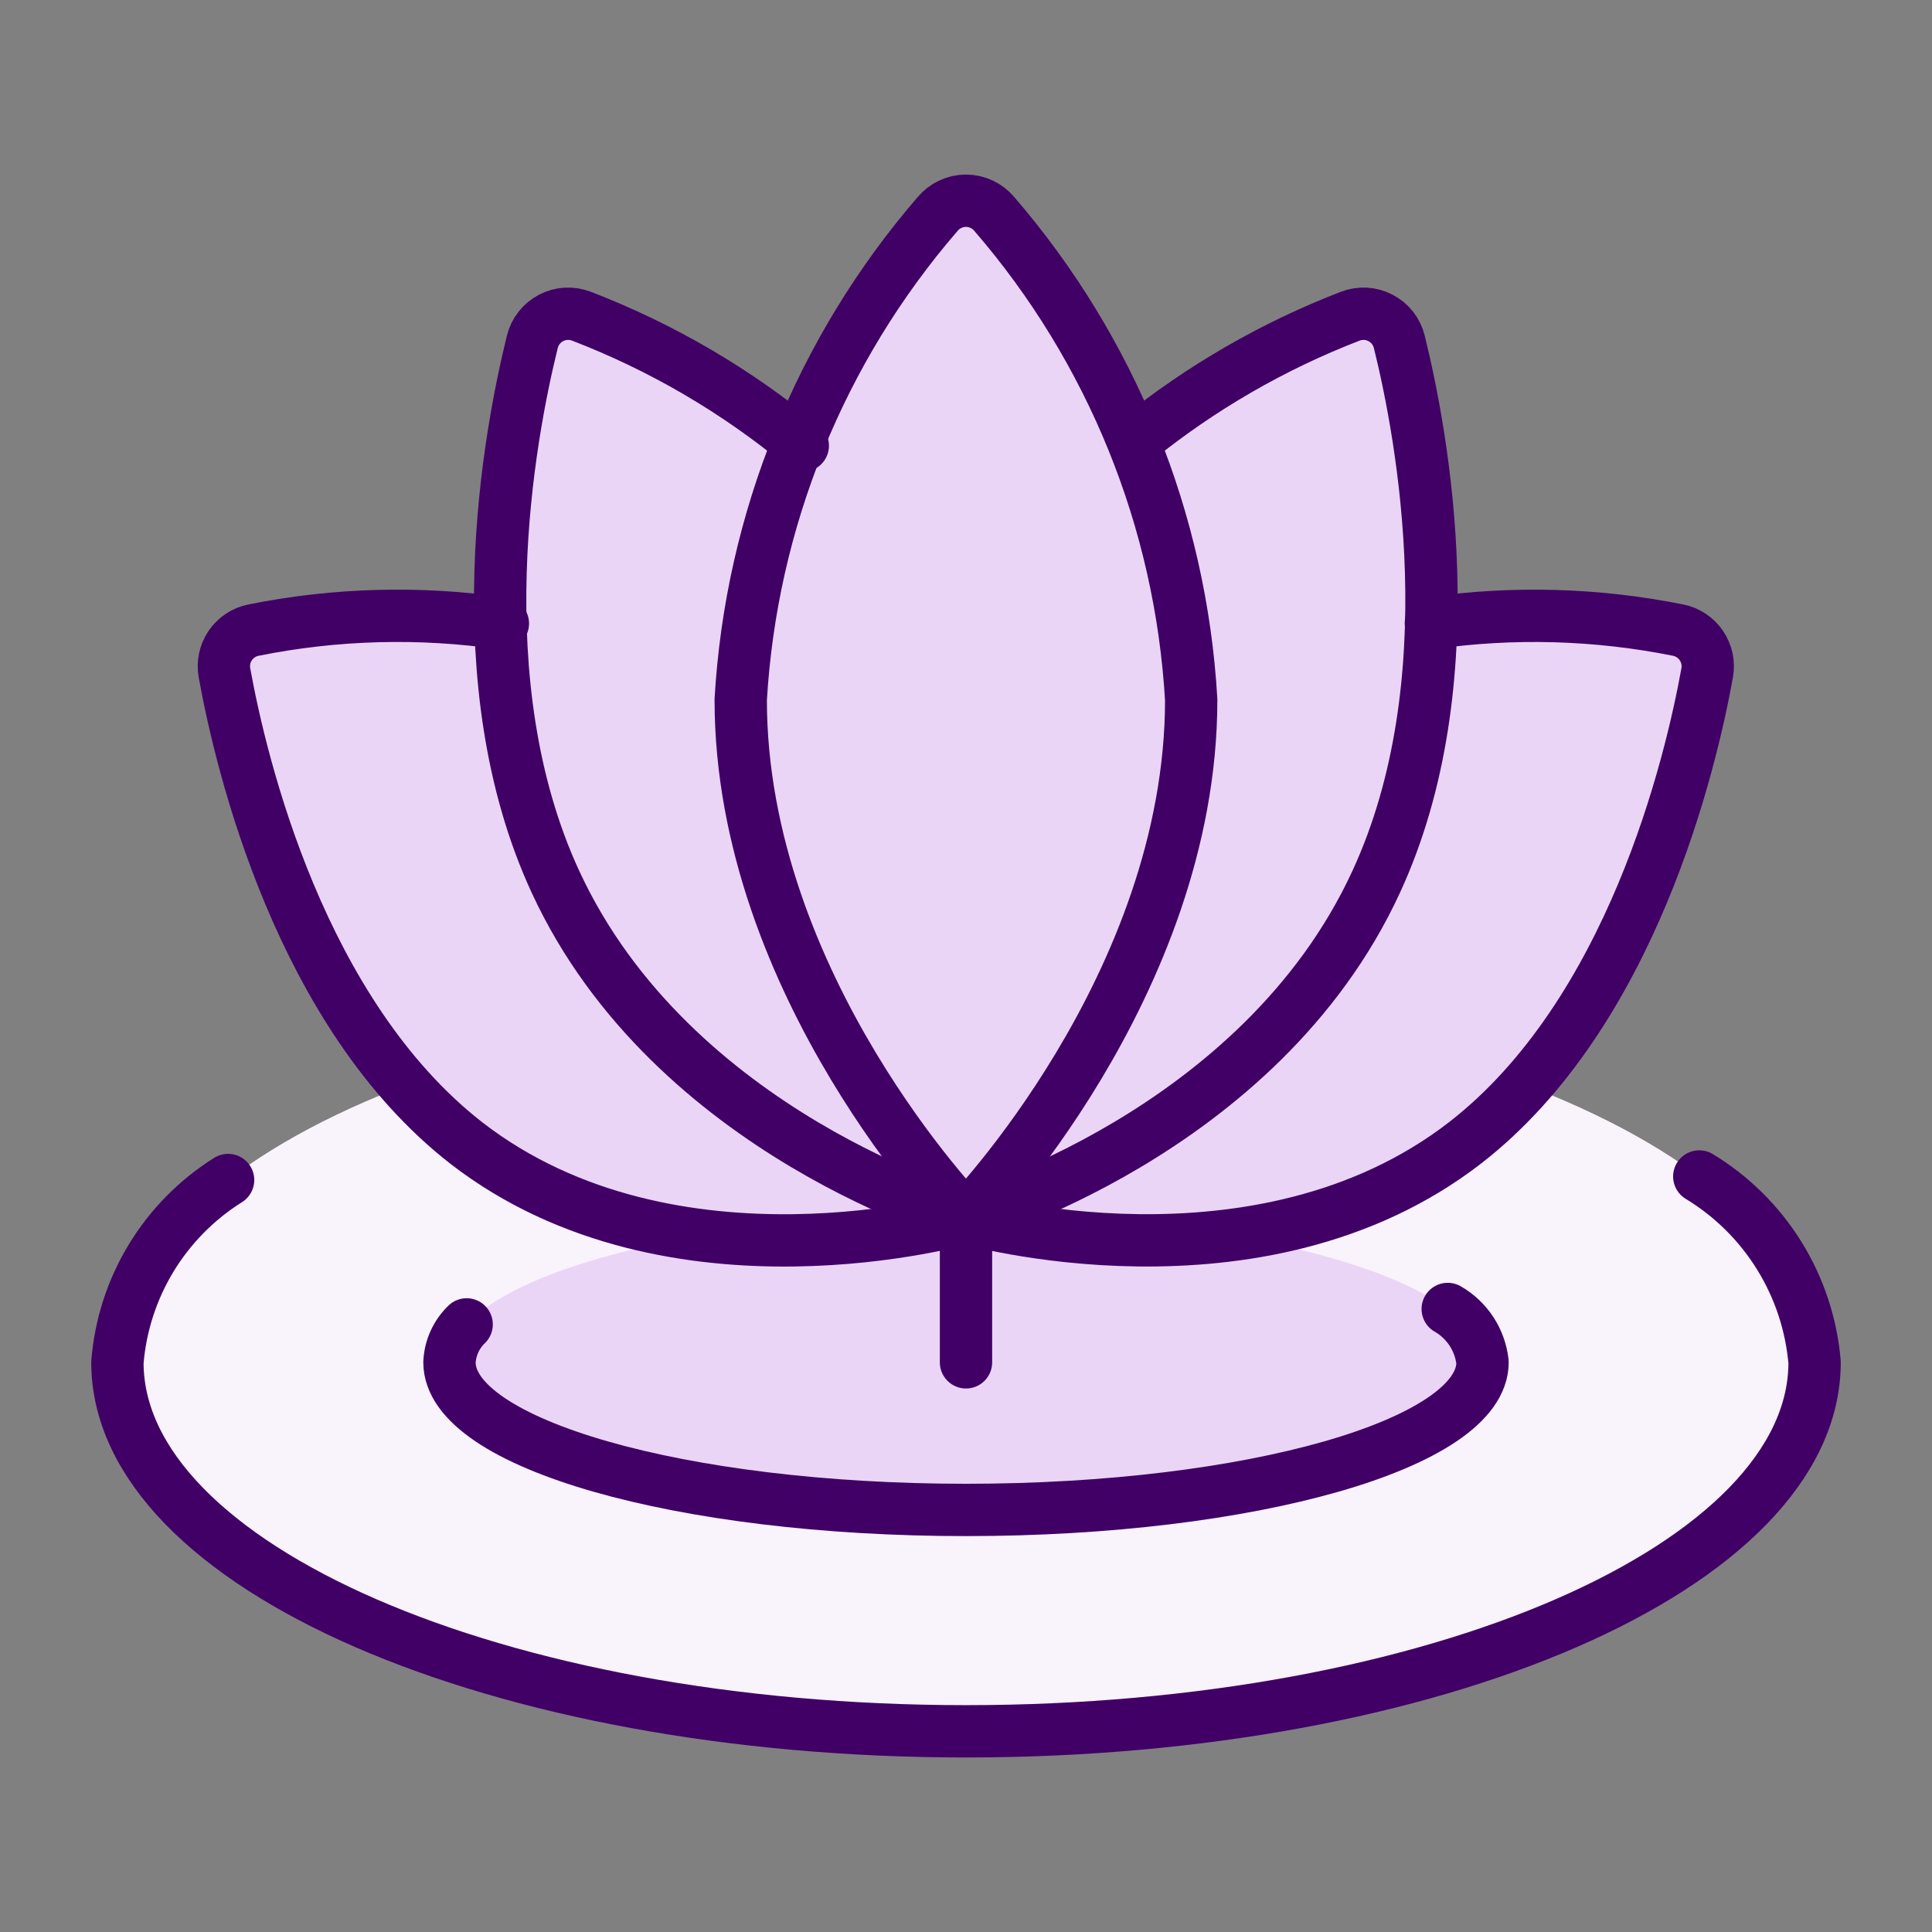
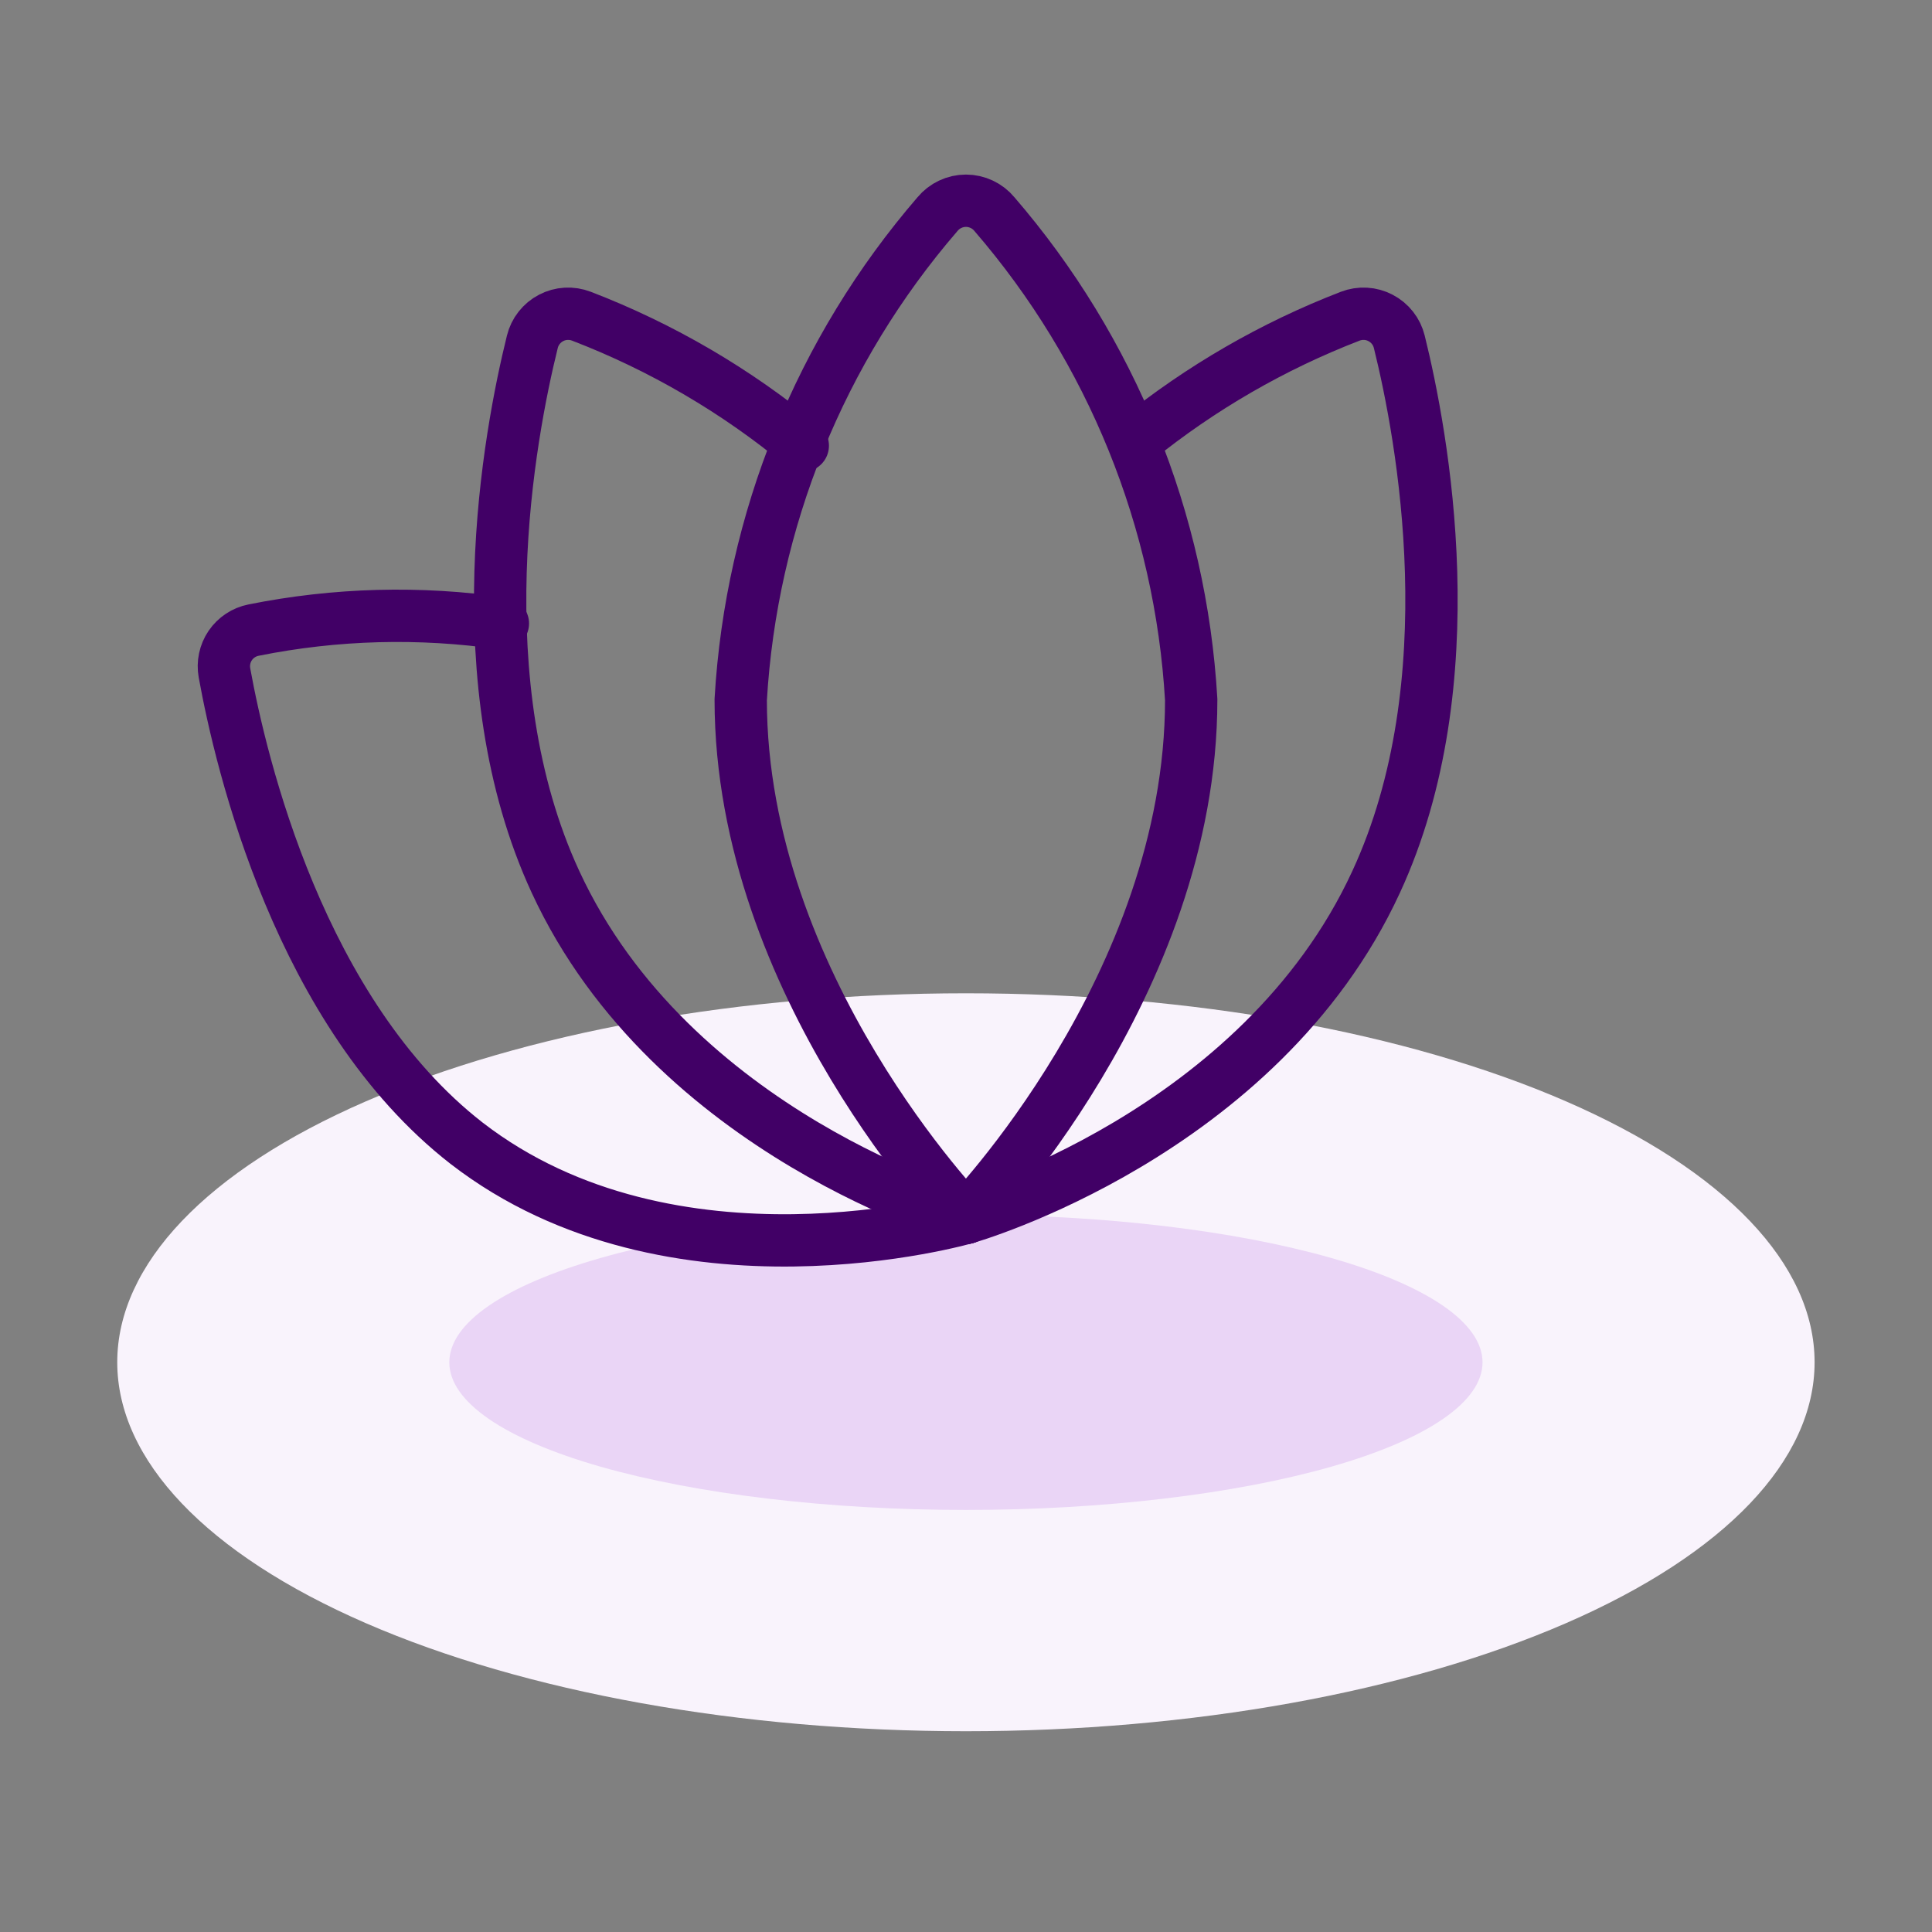
<svg xmlns="http://www.w3.org/2000/svg" width="48" height="48" viewBox="0 0 48 48" fill="none">
  <rect x="0" y="0" width="48" height="48" fill="#808080" stroke="none" />
  <path d="M2.913 33.845C2.913 36.276 5.134 38.608 9.089 40.327C13.043 42.046 18.406 43.012 23.998 43.012C29.59 43.012 34.953 42.046 38.908 40.327C42.862 38.608 45.083 36.276 45.083 33.845C45.083 31.414 42.862 29.082 38.908 27.363C34.953 25.644 29.59 24.678 23.998 24.678C18.406 24.678 13.043 25.644 9.089 27.363C5.134 29.082 2.913 31.414 2.913 33.845Z" fill="#F9F3FC" />
  <path d="M11.163 33.847C11.163 34.328 11.495 34.805 12.14 35.25C12.785 35.695 13.73 36.099 14.922 36.44C16.114 36.78 17.529 37.05 19.086 37.234C20.644 37.419 22.313 37.514 23.998 37.514C25.684 37.514 27.353 37.419 28.91 37.234C30.467 37.05 31.882 36.78 33.074 36.44C34.266 36.099 35.211 35.695 35.856 35.25C36.501 34.805 36.833 34.328 36.833 33.847C36.833 32.874 35.481 31.942 33.074 31.254C30.667 30.567 27.402 30.18 23.998 30.18C20.594 30.18 17.329 30.567 14.922 31.254C12.515 31.942 11.163 32.874 11.163 33.847Z" fill="#EAD5F6" />
-   <path d="M41.699 15.655C39.679 15.249 37.604 15.191 35.565 15.482C35.604 13.128 35.338 10.778 34.773 8.492C34.742 8.366 34.684 8.247 34.603 8.145C34.523 8.043 34.422 7.959 34.307 7.899C34.191 7.838 34.065 7.803 33.935 7.796C33.805 7.789 33.675 7.809 33.553 7.856C31.632 8.597 29.838 9.634 28.237 10.928L28.215 11.033C27.32 8.975 26.141 7.052 24.713 5.32C24.627 5.216 24.519 5.132 24.397 5.075C24.275 5.017 24.142 4.987 24.006 4.987C23.871 4.987 23.738 5.017 23.616 5.075C23.494 5.132 23.386 5.216 23.3 5.32C21.883 7.033 20.711 8.934 19.816 10.969C18.2 9.654 16.387 8.602 14.443 7.852C14.321 7.805 14.191 7.785 14.062 7.792C13.932 7.8 13.805 7.835 13.69 7.895C13.574 7.955 13.473 8.039 13.393 8.141C13.312 8.244 13.255 8.362 13.224 8.488C12.66 10.774 12.393 13.123 12.432 15.477C10.391 15.19 8.317 15.252 6.297 15.66C6.062 15.707 5.854 15.845 5.719 16.044C5.583 16.243 5.532 16.487 5.575 16.724C5.989 18.989 7.454 25.181 11.588 28.4C16.722 32.377 24 30.266 24 30.266C24 30.266 31.284 32.377 36.41 28.4C40.544 25.19 42.009 18.999 42.421 16.727C42.467 16.489 42.417 16.243 42.282 16.042C42.146 15.841 41.937 15.702 41.699 15.655Z" fill="#EAD5F6" />
  <path d="M29.595 17.384C29.595 24.493 23.998 30.257 23.998 30.257C23.998 30.257 18.403 24.493 18.403 17.384C18.662 12.934 20.38 8.694 23.292 5.32C23.378 5.216 23.486 5.132 23.608 5.075C23.731 5.017 23.864 4.987 23.999 4.987C24.134 4.987 24.267 5.017 24.39 5.075C24.512 5.132 24.62 5.216 24.706 5.32C27.618 8.694 29.337 12.934 29.595 17.384Z" stroke="#410066" stroke-width="1.3" stroke-linecap="round" stroke-linejoin="round" />
  <path d="M28.23 10.928C29.831 9.634 31.625 8.597 33.546 7.856C33.668 7.809 33.797 7.789 33.927 7.796C34.057 7.803 34.184 7.838 34.299 7.899C34.415 7.959 34.516 8.043 34.596 8.145C34.677 8.247 34.734 8.366 34.765 8.492C35.343 10.826 36.485 16.944 34.19 21.91C31.295 28.189 24 30.257 24 30.257" stroke="#410066" stroke-width="1.3" stroke-linecap="round" stroke-linejoin="round" />
-   <path d="M35.55 15.482C37.592 15.191 39.669 15.249 41.692 15.655C41.928 15.702 42.135 15.84 42.27 16.039C42.406 16.238 42.457 16.482 42.414 16.718C42.003 18.99 40.537 25.181 36.403 28.391C31.269 32.367 23.991 30.257 23.991 30.257" stroke="#410066" stroke-width="1.3" stroke-linecap="round" stroke-linejoin="round" />
  <path d="M19.945 11.073C18.298 9.71 16.44 8.623 14.445 7.856C14.323 7.809 14.193 7.789 14.063 7.796C13.934 7.803 13.807 7.838 13.691 7.899C13.576 7.959 13.475 8.043 13.395 8.145C13.314 8.247 13.257 8.366 13.226 8.492C12.648 10.828 11.506 16.944 13.801 21.91C16.703 28.189 24 30.257 24 30.257" stroke="#410066" stroke-width="1.3" stroke-linecap="round" stroke-linejoin="round" />
  <path d="M12.494 15.49C10.435 15.189 8.339 15.245 6.299 15.655C6.063 15.702 5.855 15.84 5.72 16.038C5.585 16.237 5.534 16.481 5.577 16.718C5.989 18.989 7.454 25.181 11.588 28.4C16.714 32.367 24 30.257 24 30.257C24 30.257 24 30.208 23.982 30.116" stroke="#410066" stroke-width="1.3" stroke-linecap="round" stroke-linejoin="round" />
-   <path d="M35.968 32.521C36.207 32.658 36.409 32.85 36.56 33.08C36.71 33.311 36.804 33.573 36.833 33.847C36.833 35.864 31.088 37.514 24 37.514C16.912 37.514 11.167 35.864 11.167 33.847C11.183 33.49 11.336 33.152 11.594 32.904" stroke="#410066" stroke-width="1.3" stroke-linecap="round" stroke-linejoin="round" />
-   <path d="M42.218 29.229C43.025 29.718 43.706 30.392 44.204 31.195C44.702 31.997 45.003 32.906 45.083 33.847C45.083 38.909 35.644 43.014 24 43.014C12.357 43.014 2.917 38.909 2.917 33.847C2.991 32.93 3.278 32.042 3.755 31.256C4.233 30.47 4.887 29.805 5.667 29.317" stroke="#410066" stroke-width="1.3" stroke-linecap="round" stroke-linejoin="round" />
-   <path d="M24 33.847V30.18" stroke="#410066" stroke-width="1.3" stroke-linecap="round" stroke-linejoin="round" />
</svg>